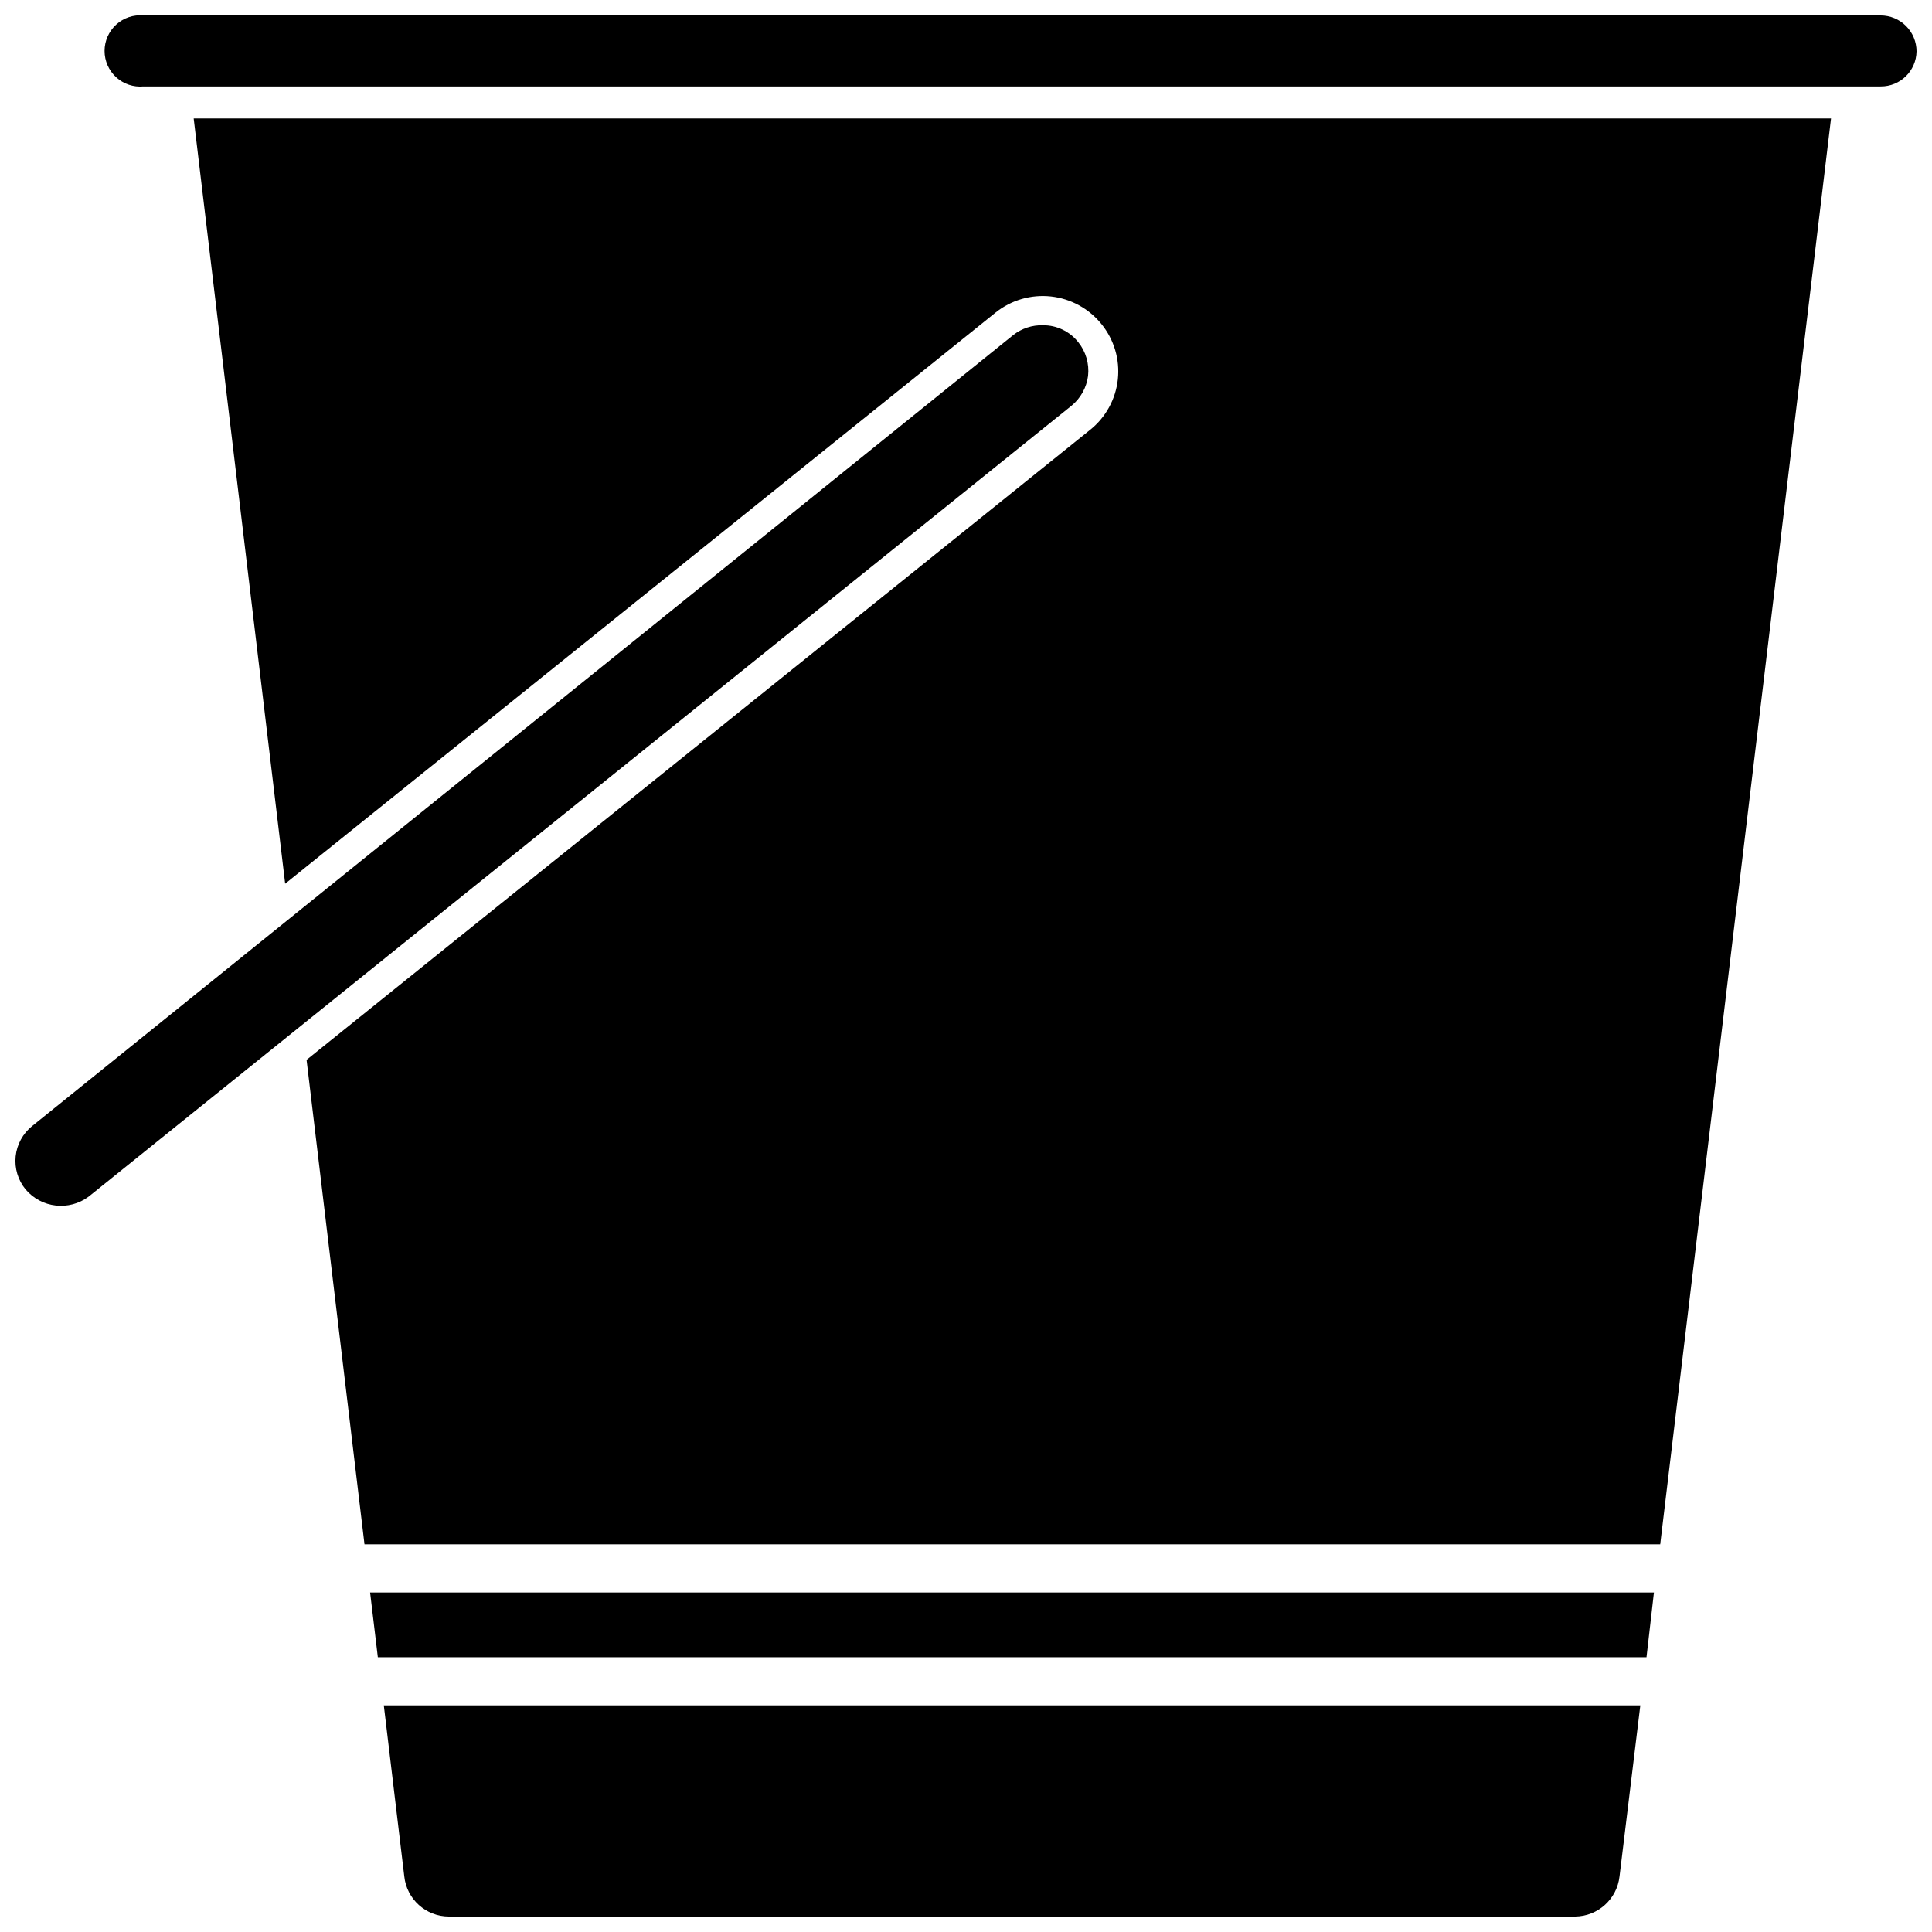
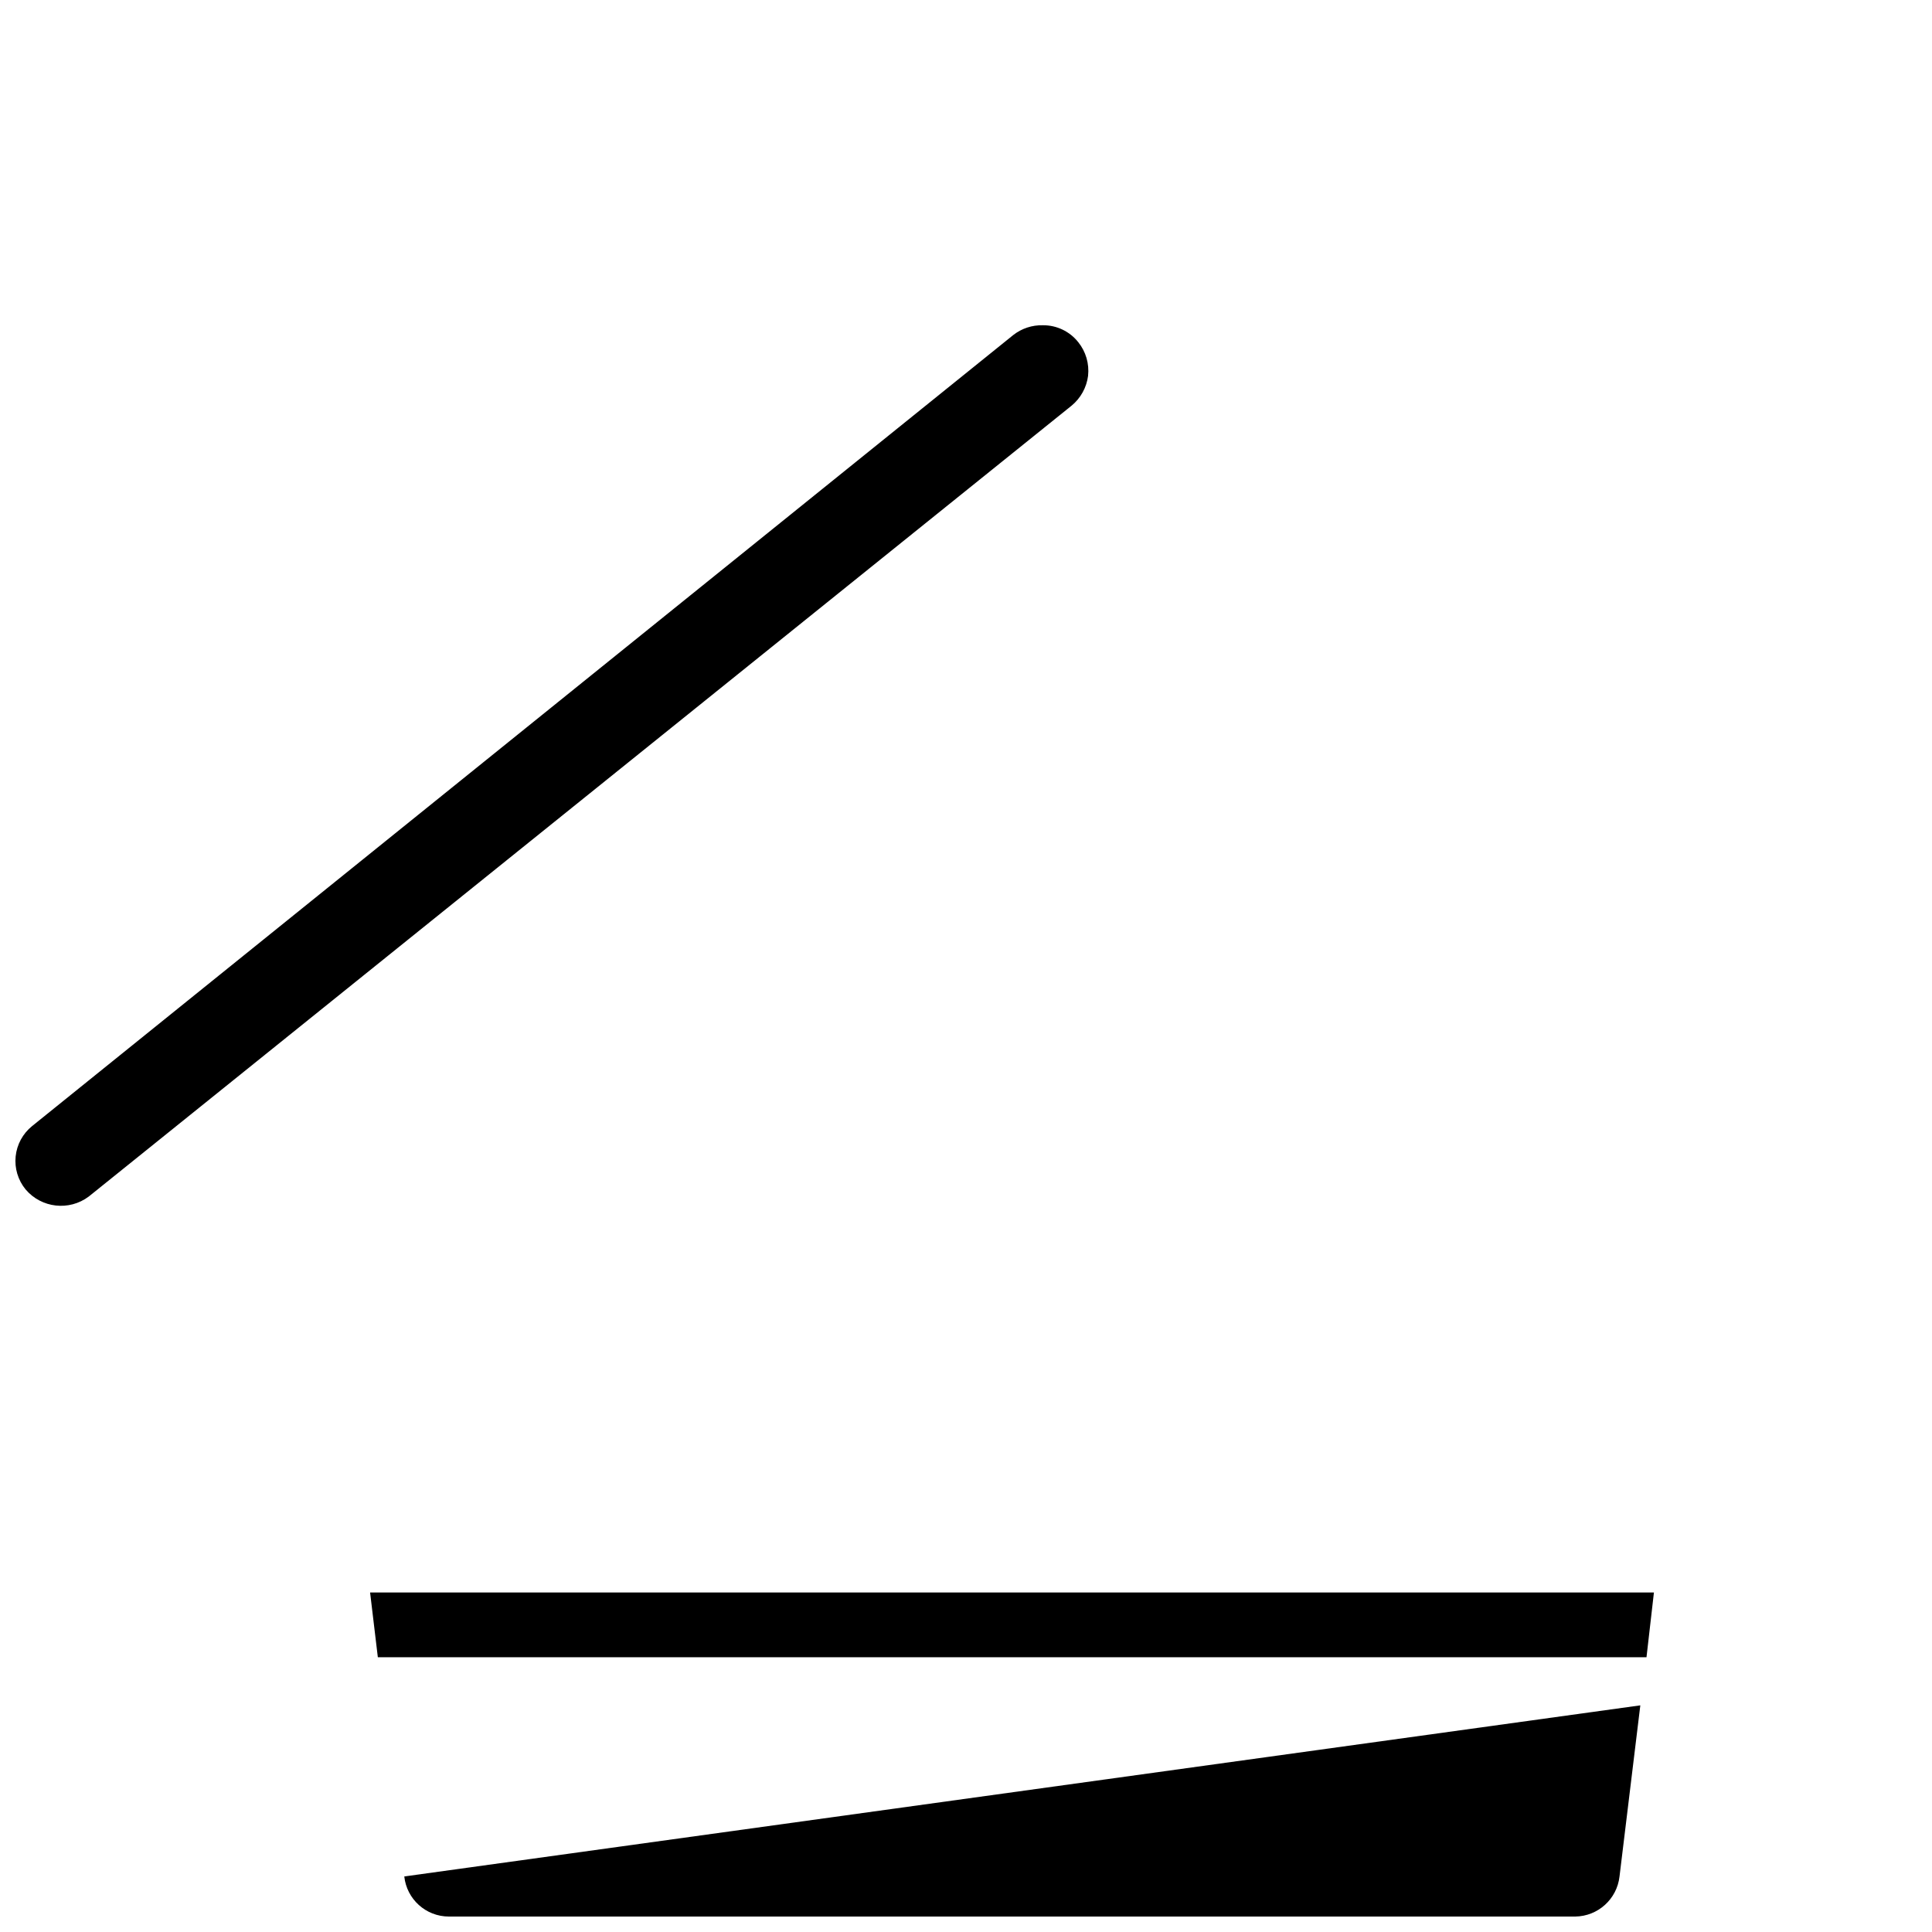
<svg xmlns="http://www.w3.org/2000/svg" width="800px" height="800px" version="1.1" viewBox="144 144 512 512">
  <defs>
    <clipPath id="c">
      <path d="m148.09 230h284.91v234h-284.91z" />
    </clipPath>
    <clipPath id="b">
-       <path d="m171 148.09h480.9v18.906h-480.9z" />
-     </clipPath>
+       </clipPath>
    <clipPath id="a">
      <path d="m245 595h334v56.902h-334z" />
    </clipPath>
  </defs>
  <g clip-path="url(#c)">
    <path d="m432.35 243.58c0.348-3.191-0.586-6.391-2.598-8.895-2.262-2.863-5.719-4.519-9.367-4.488-2.848-0.078-5.633 0.84-7.871 2.598l-260.01 209.63c-2.461 1.988-4.027 4.875-4.356 8.023-0.324 3.144 0.621 6.293 2.621 8.742 4.203 4.981 11.562 5.809 16.77 1.891l260.41-209.55c2.43-1.988 4.008-4.832 4.406-7.949z" />
  </g>
  <g clip-path="url(#b)">
    <path d="m642.38 148.09h-460.36c-2.644-0.242-5.269 0.641-7.231 2.43-1.961 1.789-3.078 4.32-3.078 6.977s1.117 5.188 3.078 6.977c1.961 1.793 4.586 2.672 7.231 2.43h460.36c5.188 0.047 9.438-4.102 9.523-9.289 0-2.523-1.004-4.949-2.789-6.734-1.785-1.785-4.207-2.789-6.734-2.789z" />
  </g>
  <path d="m244.13 583.18h336.21l1.969-17.16h-340.23z" />
  <g clip-path="url(#a)">
-     <path d="m251.14 641.28c0.645 6.039 5.738 10.621 11.809 10.625h298.51c6.031-0.082 11.055-4.633 11.73-10.625l5.512-45.344h-332.99z" />
+     <path d="m251.14 641.28c0.645 6.039 5.738 10.621 11.809 10.625h298.51c6.031-0.082 11.055-4.633 11.73-10.625l5.512-45.344z" />
  </g>
-   <path d="m219.57 378.19 188.3-151.38c4.129-3.293 9.395-4.816 14.645-4.242 5.25 0.574 10.062 3.203 13.379 7.312 3.344 4.106 4.91 9.375 4.348 14.637s-3.203 10.082-7.34 13.391l-207.66 166.96 15.352 128.39 343.38-0.004 45.266-377.86h-433.91z" />
</svg>